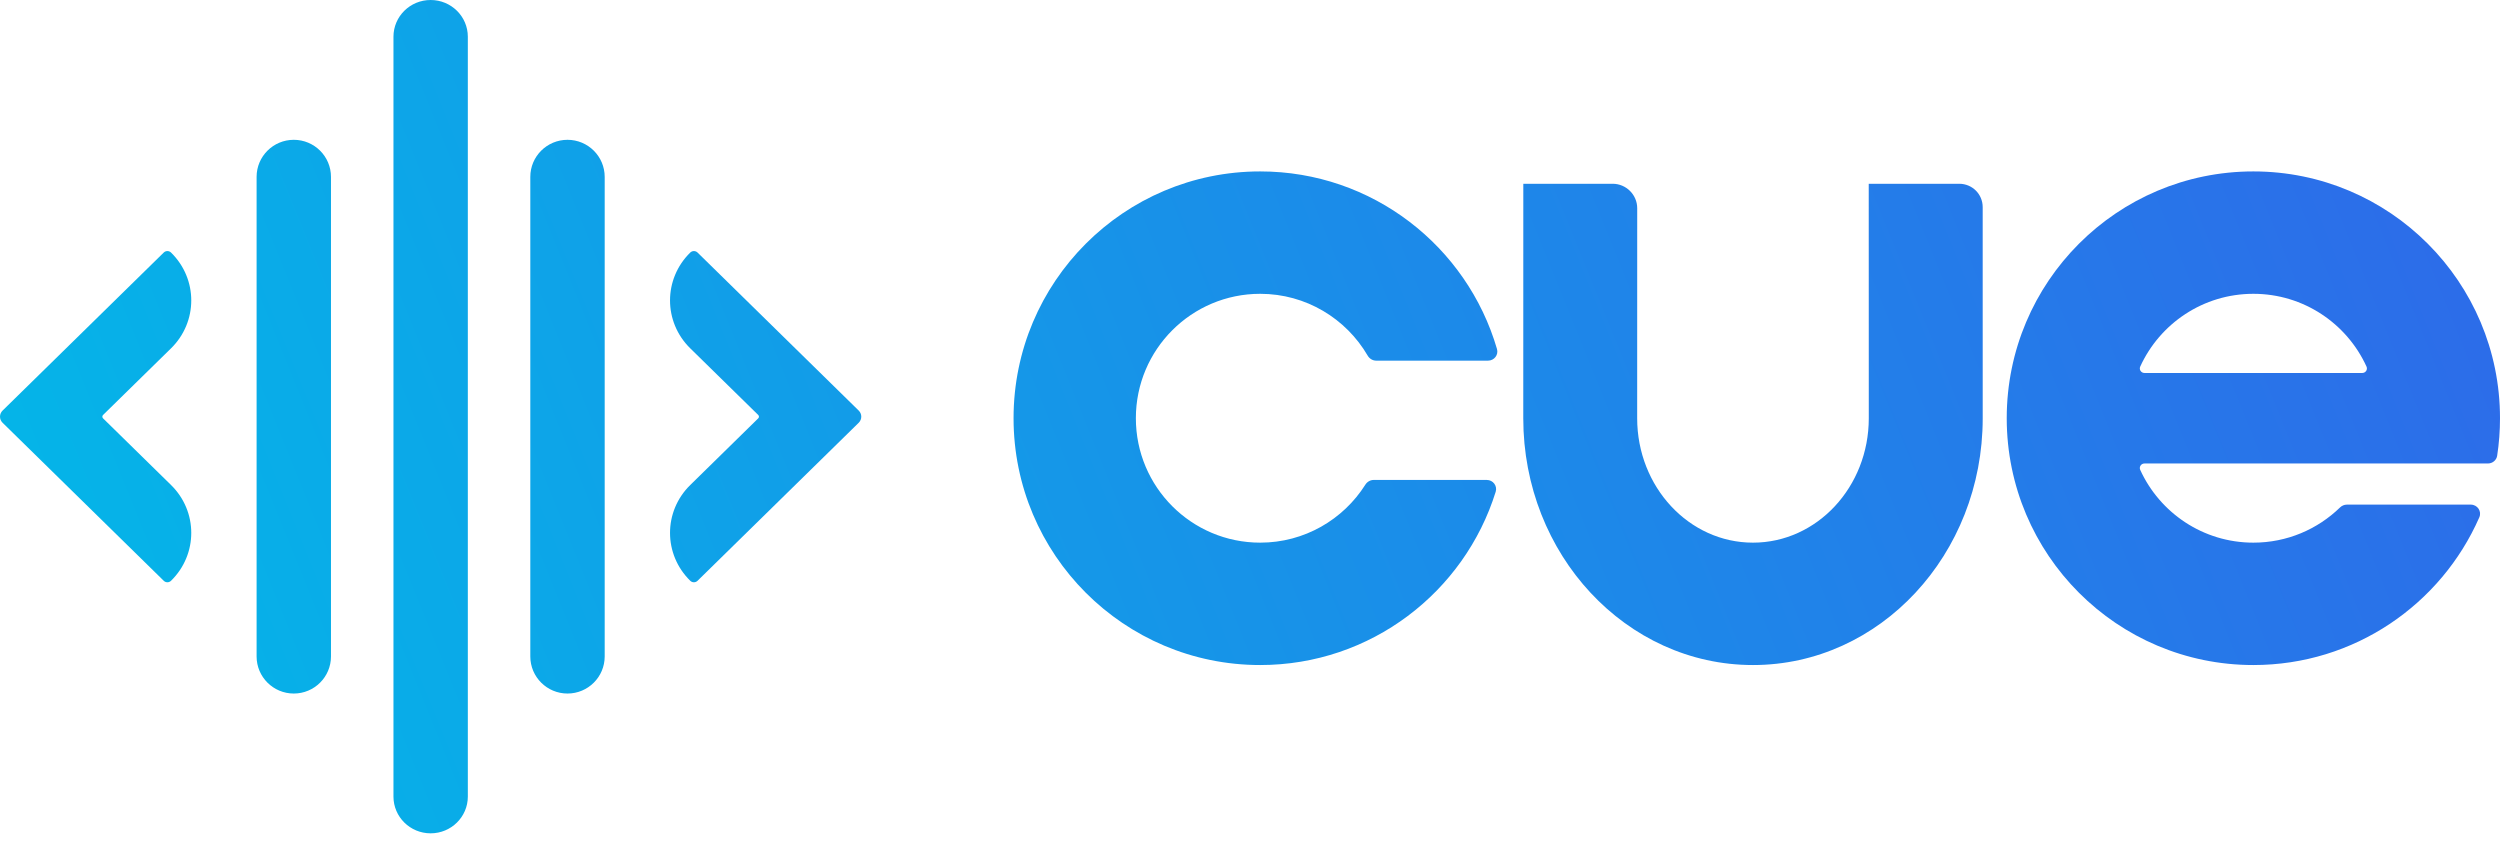
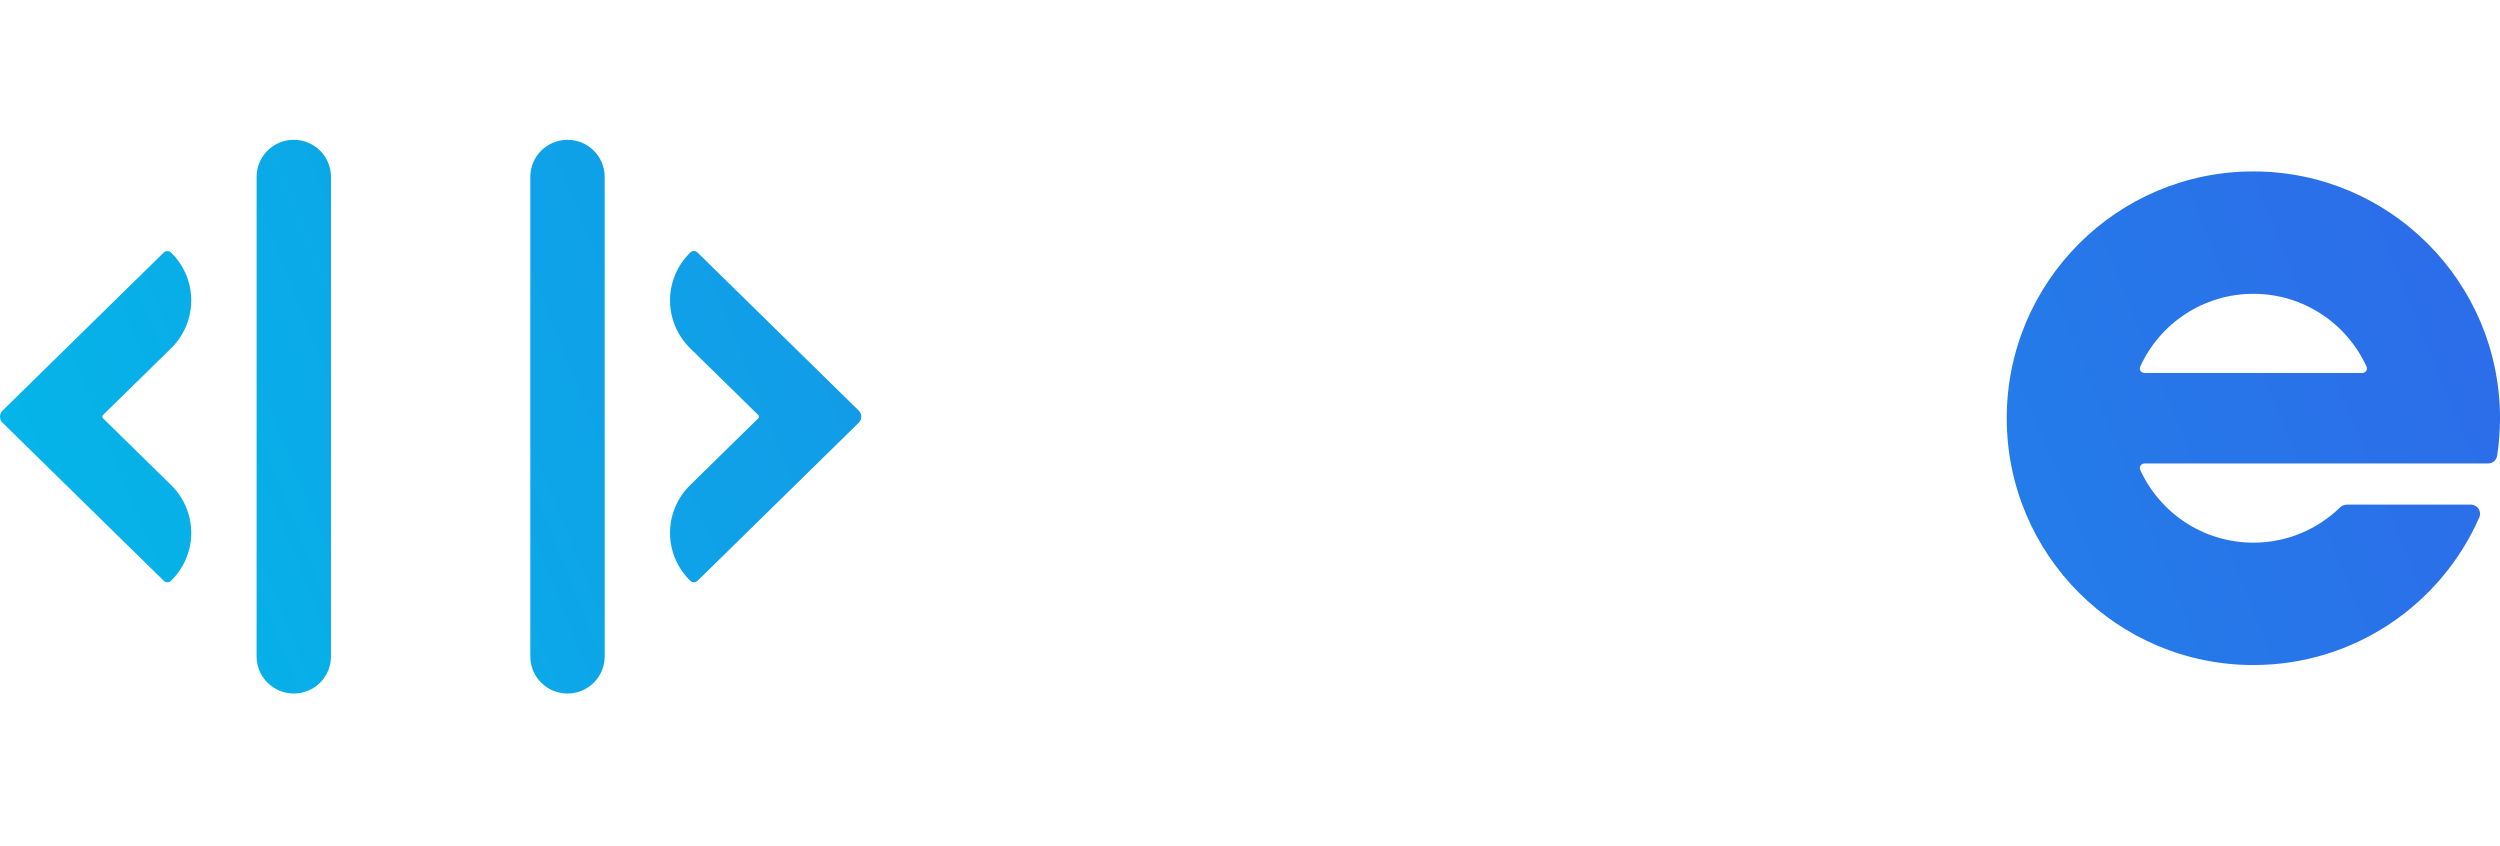
<svg xmlns="http://www.w3.org/2000/svg" width="130" height="44" viewBox="0 0 130 44" fill="none">
-   <path d="M24.327 1.91V41.423C24.327 42.48 23.459 43.333 22.393 43.333C21.328 43.333 20.46 42.48 20.46 41.423V1.91C20.46 0.853 21.328 0 22.393 0C23.459 0 24.327 0.853 24.327 1.91Z" fill="url(#paint0_linear_4550_46089)" />
  <path d="M31.444 9.198V34.135C31.444 35.201 30.577 36.064 29.51 36.064C28.443 36.064 27.576 35.201 27.576 34.135V9.198C27.576 8.132 28.443 7.27 29.51 7.27C30.577 7.27 31.444 8.132 31.444 9.198Z" fill="url(#paint1_linear_4550_46089)" />
  <path d="M17.211 34.135V9.198C17.211 8.132 16.344 7.27 15.277 7.27C14.21 7.27 13.343 8.132 13.343 9.198V34.135C13.343 35.201 14.21 36.064 15.277 36.064C16.344 36.064 17.211 35.201 17.211 34.135Z" fill="url(#paint2_linear_4550_46089)" />
  <path d="M35.893 25.221L39.428 21.754C39.478 21.706 39.478 21.628 39.428 21.579L35.893 18.113C34.491 16.738 34.491 14.508 35.893 13.133C35.998 13.03 36.168 13.03 36.273 13.133L44.654 21.351C44.831 21.525 44.831 21.808 44.654 21.982L36.273 30.2C36.168 30.304 35.998 30.304 35.893 30.2C34.491 28.826 34.491 26.595 35.893 25.221Z" fill="url(#paint3_linear_4550_46089)" />
  <path d="M5.359 21.579L8.894 18.113C10.296 16.738 10.296 14.508 8.894 13.133C8.789 13.03 8.619 13.03 8.514 13.133L0.133 21.351C-0.044 21.525 -0.044 21.808 0.133 21.982L8.514 30.2C8.619 30.304 8.789 30.304 8.894 30.2C10.296 28.826 10.296 26.595 8.894 25.221L5.359 21.754C5.309 21.706 5.309 21.628 5.359 21.579Z" fill="url(#paint4_linear_4550_46089)" />
  <path fill-rule="evenodd" clip-rule="evenodd" d="M117.175 28.218C118.927 28.218 120.516 27.521 121.68 26.389C121.776 26.296 121.904 26.24 122.039 26.24H128.479C128.825 26.24 129.063 26.585 128.924 26.902C126.941 31.424 122.427 34.582 117.175 34.582C110.092 34.582 104.35 28.836 104.35 21.748C104.35 14.66 110.092 8.914 117.175 8.914C124.258 8.914 130 14.66 130 21.748C130 22.41 129.95 23.06 129.853 23.695C129.818 23.931 129.612 24.101 129.373 24.101H111.513C111.339 24.101 111.219 24.277 111.292 24.435C112.311 26.667 114.562 28.218 117.175 28.218ZM111.513 19.395C111.339 19.395 111.219 19.22 111.292 19.061C112.311 16.829 114.562 15.278 117.175 15.278C119.788 15.278 122.039 16.829 123.058 19.061C123.131 19.22 123.012 19.395 122.837 19.395H111.513Z" fill="url(#paint5_linear_4550_46089)" />
-   <path d="M71.433 24.957C71.255 24.957 71.093 25.053 70.998 25.203C69.852 27.015 67.831 28.218 65.53 28.218C61.959 28.218 59.065 25.322 59.065 21.748C59.065 18.175 61.959 15.278 65.53 15.278C67.914 15.278 69.997 16.57 71.118 18.491C71.211 18.651 71.378 18.754 71.562 18.754H77.377C77.697 18.754 77.933 18.454 77.843 18.147C76.287 12.812 71.364 8.914 65.53 8.914C58.447 8.914 52.705 14.66 52.705 21.748C52.705 28.836 58.447 34.582 65.53 34.582C71.282 34.582 76.15 30.792 77.776 25.572C77.872 25.263 77.636 24.957 77.312 24.957H71.433Z" fill="url(#paint6_linear_4550_46089)" />
-   <path d="M79.21 21.748C79.21 21.677 79.21 9.627 79.212 9.556H83.861C84.559 9.556 85.136 10.129 85.135 10.827C85.134 13.94 85.133 21.691 85.133 21.748C85.133 25.322 87.829 28.218 91.155 28.218C94.481 28.218 97.177 25.322 97.177 21.748C97.177 21.677 97.176 9.627 97.174 9.556H101.881C102.557 9.556 103.1 10.096 103.1 10.772C103.101 13.847 103.101 21.691 103.101 21.748C103.101 28.836 97.753 34.582 91.155 34.582C84.558 34.582 79.21 28.836 79.21 21.748Z" fill="url(#paint7_linear_4550_46089)" />
  <defs>
    <linearGradient id="paint0_linear_4550_46089" x1="2.626" y1="40.523" x2="126.901" y2="-9.775" gradientUnits="userSpaceOnUse">
      <stop stop-color="#03B7E8" />
      <stop offset="1" stop-color="#2F68E9" />
    </linearGradient>
    <linearGradient id="paint1_linear_4550_46089" x1="2.626" y1="40.523" x2="126.901" y2="-9.775" gradientUnits="userSpaceOnUse">
      <stop stop-color="#03B7E8" />
      <stop offset="1" stop-color="#2F68E9" />
    </linearGradient>
    <linearGradient id="paint2_linear_4550_46089" x1="2.626" y1="40.523" x2="126.901" y2="-9.775" gradientUnits="userSpaceOnUse">
      <stop stop-color="#03B7E8" />
      <stop offset="1" stop-color="#2F68E9" />
    </linearGradient>
    <linearGradient id="paint3_linear_4550_46089" x1="2.626" y1="40.523" x2="126.901" y2="-9.775" gradientUnits="userSpaceOnUse">
      <stop stop-color="#03B7E8" />
      <stop offset="1" stop-color="#2F68E9" />
    </linearGradient>
    <linearGradient id="paint4_linear_4550_46089" x1="2.626" y1="40.523" x2="126.901" y2="-9.775" gradientUnits="userSpaceOnUse">
      <stop stop-color="#03B7E8" />
      <stop offset="1" stop-color="#2F68E9" />
    </linearGradient>
    <linearGradient id="paint5_linear_4550_46089" x1="2.626" y1="40.523" x2="126.901" y2="-9.775" gradientUnits="userSpaceOnUse">
      <stop stop-color="#03B7E8" />
      <stop offset="1" stop-color="#2F68E9" />
    </linearGradient>
    <linearGradient id="paint6_linear_4550_46089" x1="2.626" y1="40.523" x2="126.901" y2="-9.775" gradientUnits="userSpaceOnUse">
      <stop stop-color="#03B7E8" />
      <stop offset="1" stop-color="#2F68E9" />
    </linearGradient>
    <linearGradient id="paint7_linear_4550_46089" x1="2.626" y1="40.523" x2="126.901" y2="-9.775" gradientUnits="userSpaceOnUse">
      <stop stop-color="#03B7E8" />
      <stop offset="1" stop-color="#2F68E9" />
    </linearGradient>
  </defs>
</svg>